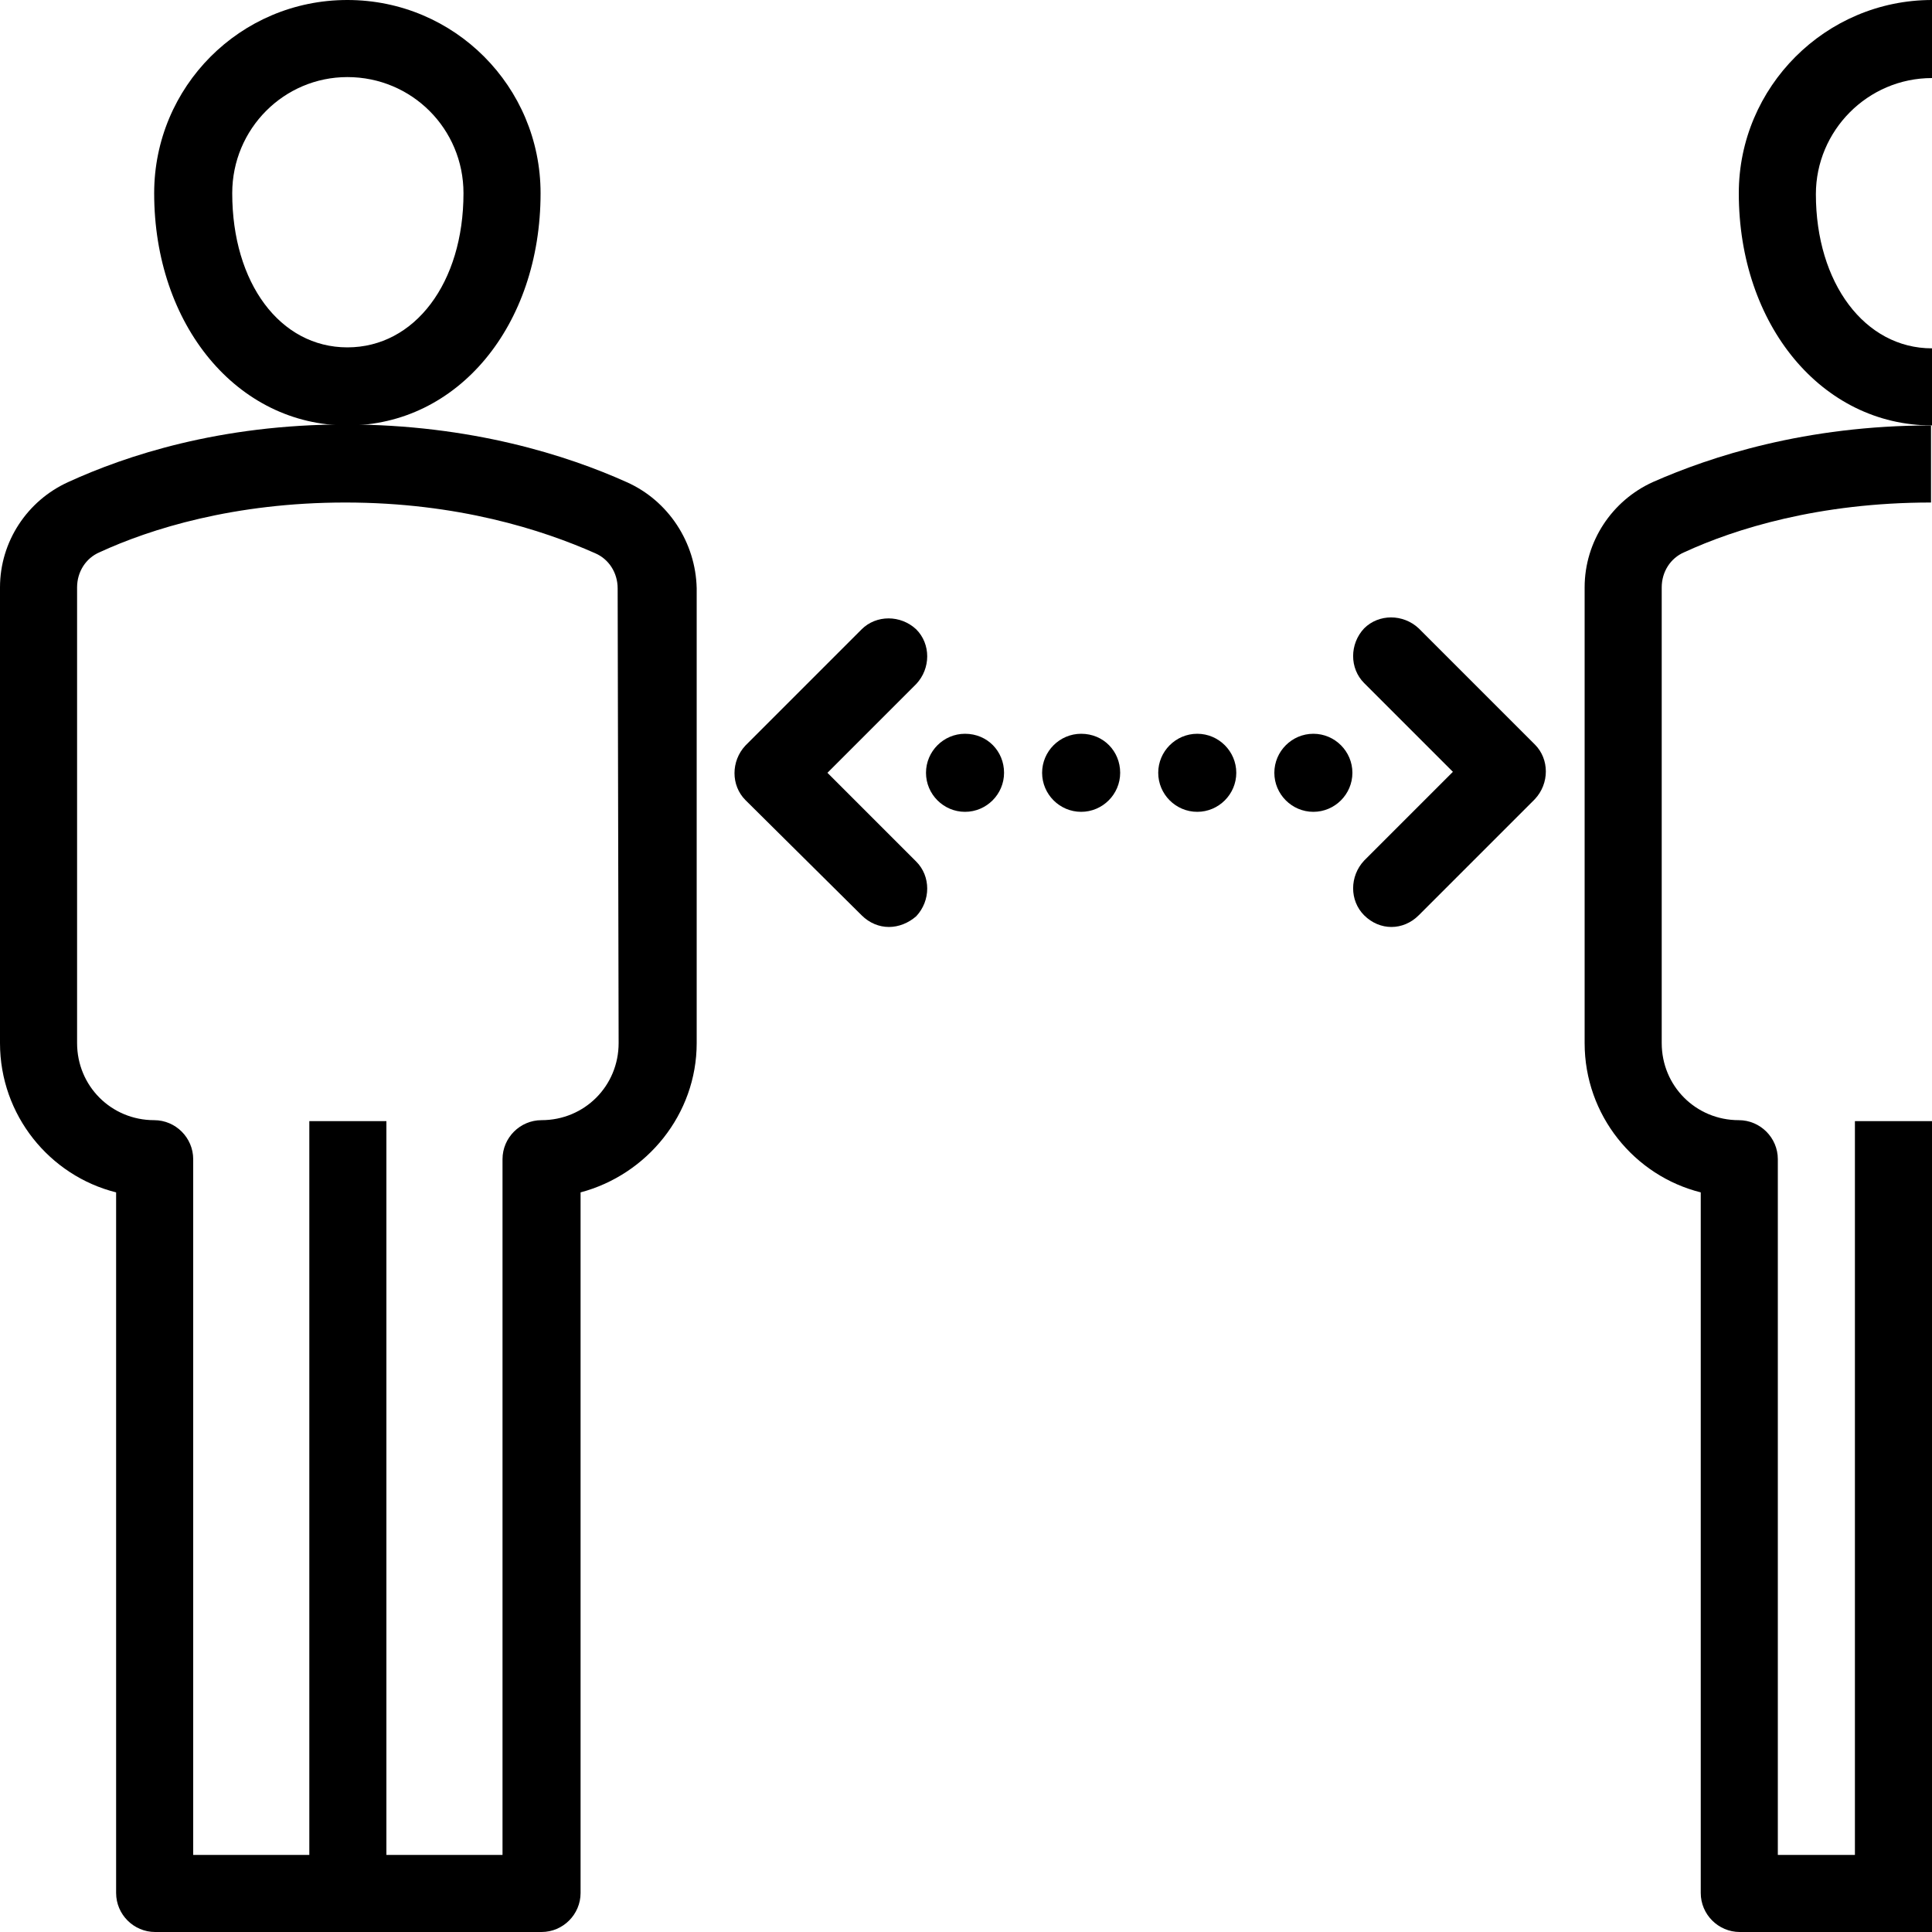
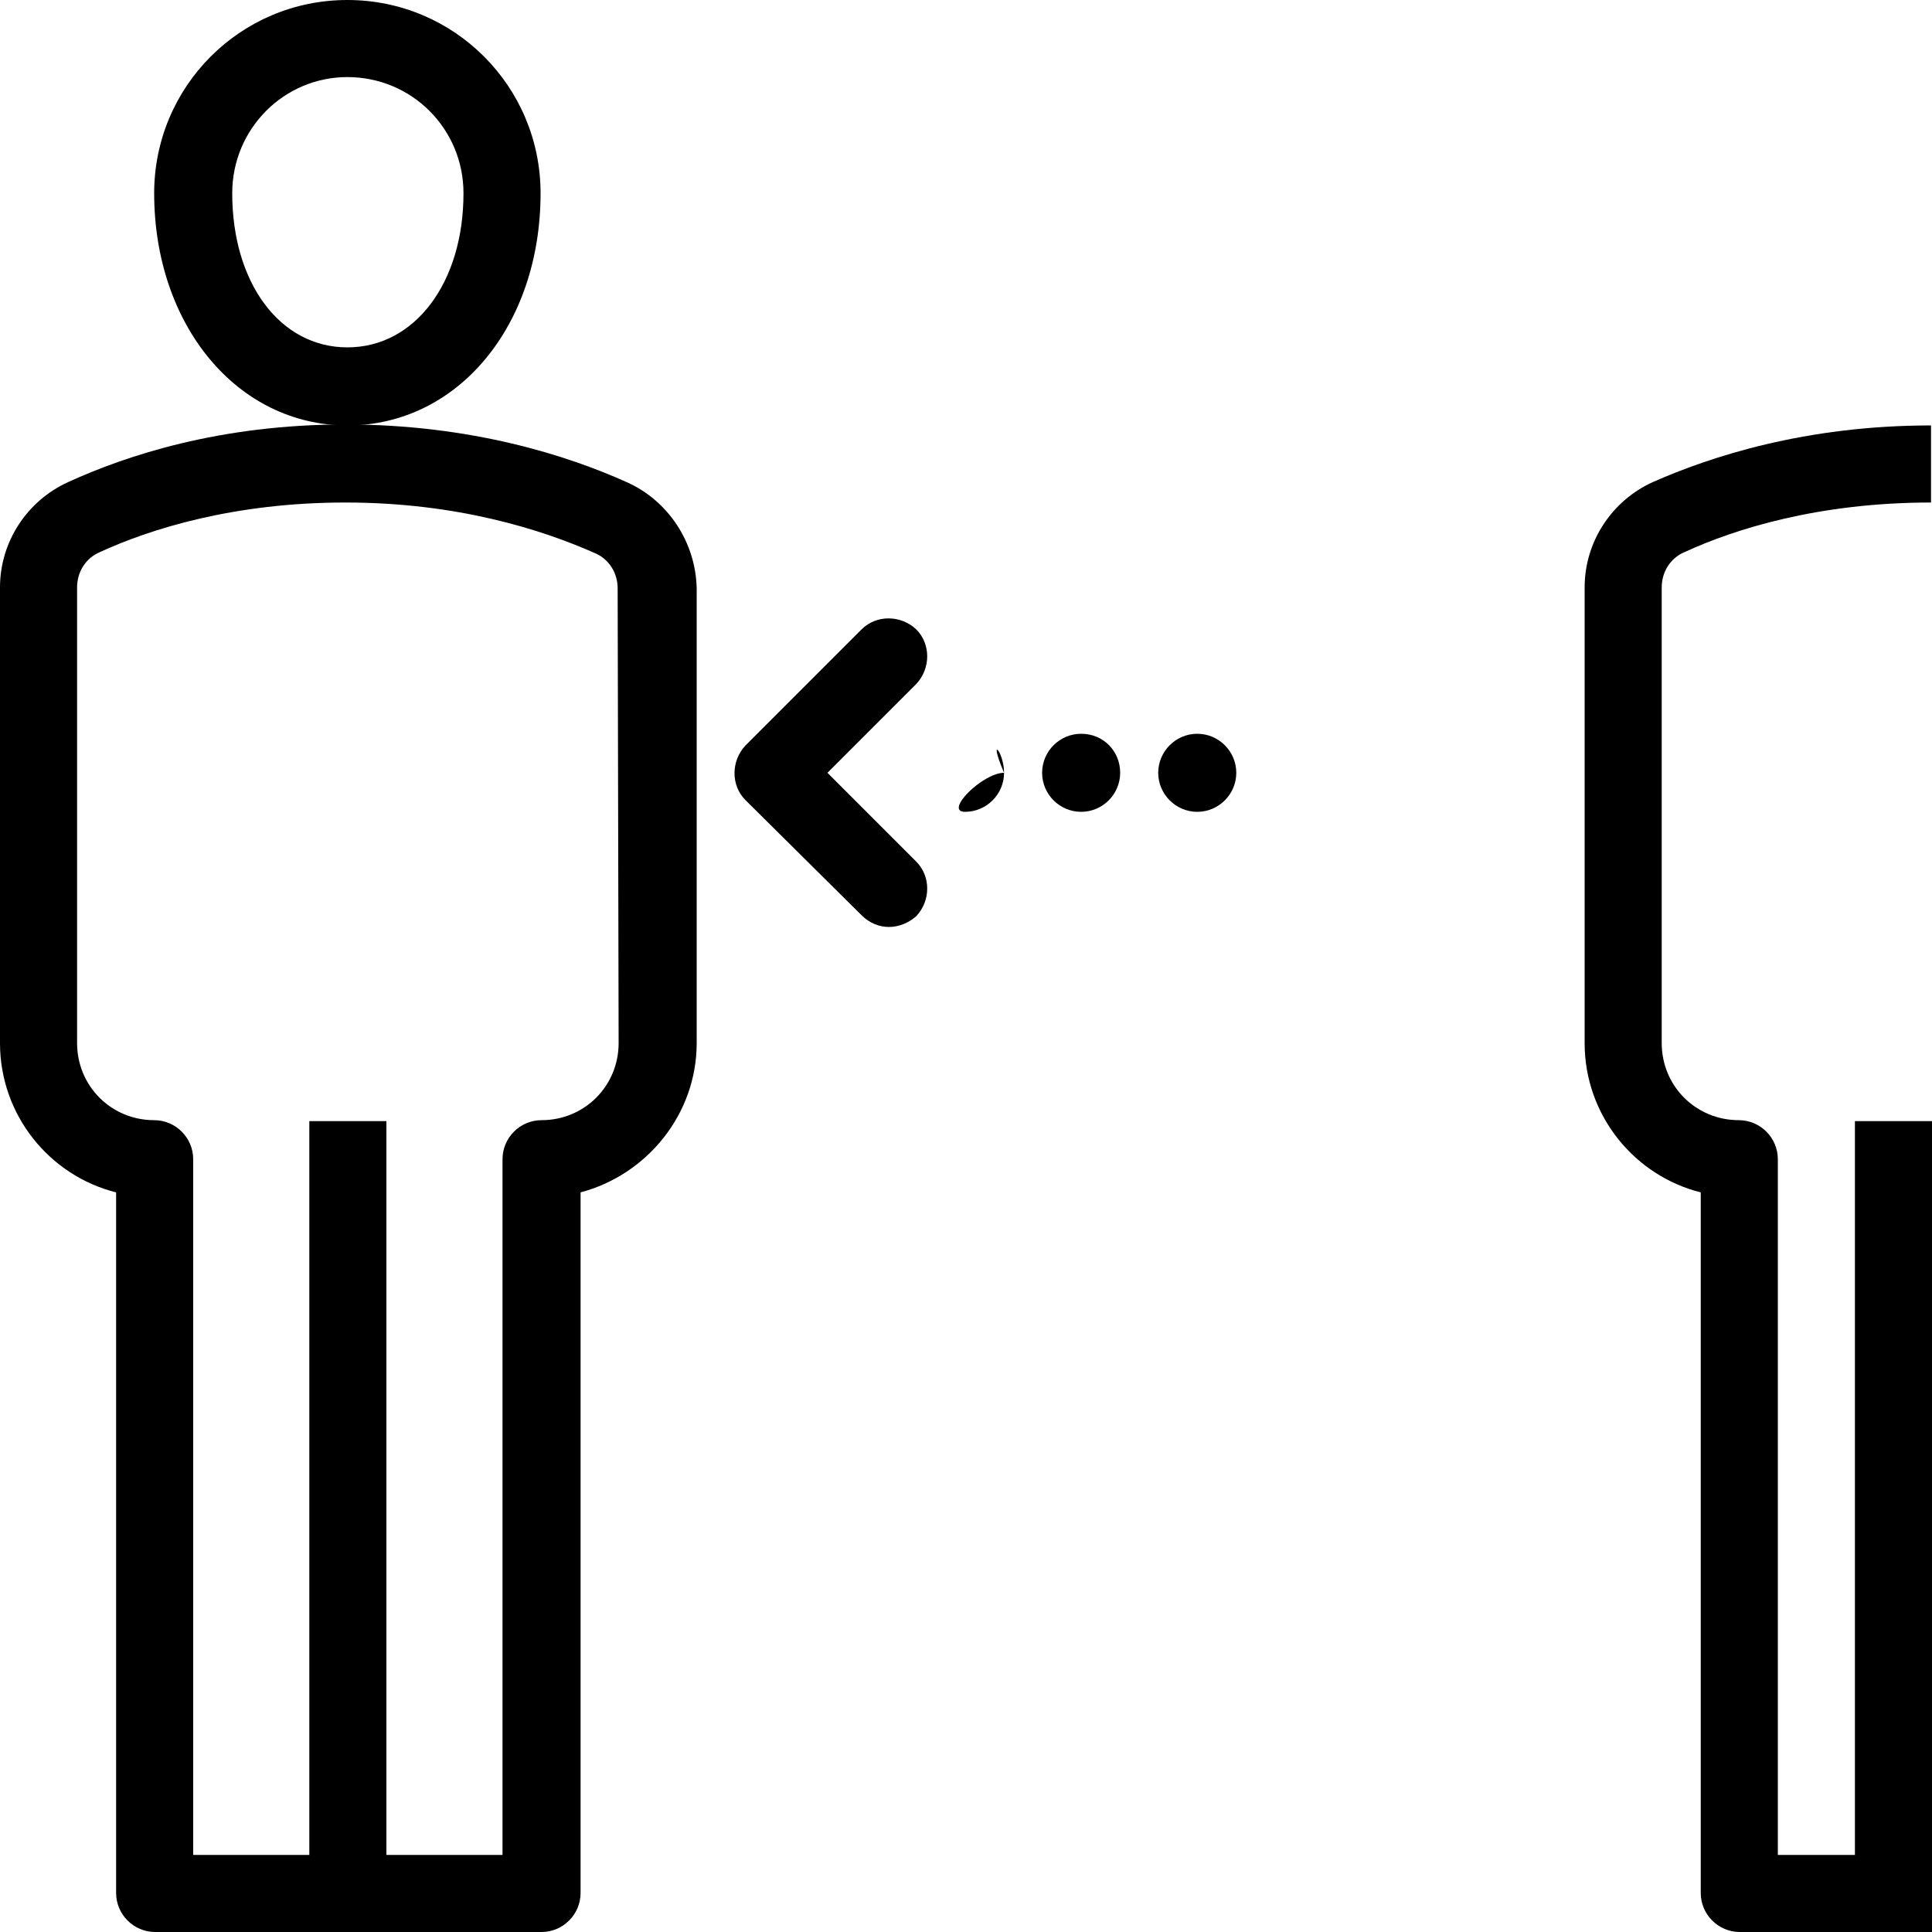
<svg xmlns="http://www.w3.org/2000/svg" version="1.1" id="Layer_1" x="0px" y="0px" viewBox="0 0 198 198" style="enable-background:new 0 0 198 198;" xml:space="preserve">
  <path d="M91.1,95c-1,0-2-0.4-2.8-1.2L76.4,82c-1.5-1.5-1.5-4,0-5.6l11.9-11.9c1.5-1.5,4-1.5,5.6,0c1.5,1.5,1.5,4,0,5.6l-9.1,9.1  l9.1,9.1c1.5,1.5,1.5,4,0,5.6C93.1,94.6,92.1,95,91.1,95z" />
  <g>
-     <path d="M198,43.6v-7.9c-6.9,0-11.9-6.7-11.9-15.8c0-6.5,5.3-11.9,11.9-11.9V0c-10.9,0-19.8,8.9-19.8,19.8   C178.2,33.3,186.7,43.6,198,43.6z" />
    <path d="M35.6,43.6c11.3,0,19.8-10.2,19.8-23.8C55.4,8.9,46.6,0,35.6,0S15.8,8.9,15.8,19.8C15.8,33.3,24.3,43.6,35.6,43.6z    M35.6,7.9c6.6,0,11.9,5.3,11.9,11.9c0,9.2-5,15.8-11.9,15.8S23.8,29,23.8,19.8C23.8,13.2,29.1,7.9,35.6,7.9z" />
    <path d="M198,190.1v-75.2h-7.9v75.2h-7.9v-71.3c0-2.2-1.8-4-4-4c-4.4,0-7.9-3.5-7.9-7.9V60.2c0-1.6,0.9-3,2.3-3.6   c5.2-2.4,13.8-5.1,25.3-5.1v-7.9c-12.9,0-22.6,3.2-28.5,5.8c-4.2,1.9-7,6.1-7,10.8v46.7c0,7.4,5.1,13.6,11.9,15.3V194   c0,2.2,1.8,4,4,4H198L198,190.1L198,190.1z" />
    <path d="M64.2,49.4c-6-2.7-15.9-5.9-28.8-5.9S12.9,46.7,7,49.4c-4.2,1.9-7,6.1-7,10.8v46.7c0,7.4,5.1,13.6,11.9,15.3V194   c0,2.2,1.8,4,4,4h39.6c2.2,0,4-1.8,4-4v-71.8c6.8-1.8,11.9-8,11.9-15.3V60.3C71.3,55.6,68.5,51.3,64.2,49.4z M63.4,106.9   c0,4.4-3.5,7.9-7.9,7.9c-2.2,0-4,1.8-4,4v71.3H39.6v-75.2h-7.9v75.2H19.8v-71.3c0-2.2-1.8-4-4-4c-4.4,0-7.9-3.5-7.9-7.9V60.2   c0-1.6,0.9-3,2.3-3.6c5.2-2.4,13.8-5.1,25.2-5.1c11.5,0,20.2,2.8,25.6,5.2c1.4,0.6,2.3,2,2.3,3.6L63.4,106.9L63.4,106.9z" />
  </g>
-   <path d="M142.6,95c-1,0-2-0.4-2.8-1.2c-1.5-1.5-1.5-4,0-5.6l9.1-9.1l-9.1-9.1c-1.5-1.5-1.5-4,0-5.6c1.5-1.5,4-1.5,5.6,0l11.9,11.9  c1.5,1.5,1.5,4,0,5.6l-11.9,11.9C144.6,94.6,143.6,95,142.6,95z" />
  <g>
-     <path d="M102.9,79.2c0,2.2-1.8,4-4,4s-4-1.8-4-4s1.8-4,4-4C101.2,75.2,102.9,77,102.9,79.2" />
+     <path d="M102.9,79.2c0,2.2-1.8,4-4,4s1.8-4,4-4C101.2,75.2,102.9,77,102.9,79.2" />
    <path d="M114.8,79.2c0,2.2-1.8,4-4,4s-4-1.8-4-4s1.8-4,4-4C113.1,75.2,114.8,77,114.8,79.2" />
-     <path d="M138.6,79.2c0,2.2-1.8,4-4,4s-4-1.8-4-4s1.8-4,4-4S138.6,77,138.6,79.2" />
    <path d="M126.7,79.2c0,2.2-1.8,4-4,4s-4-1.8-4-4s1.8-4,4-4S126.7,77,126.7,79.2" />
  </g>
</svg>